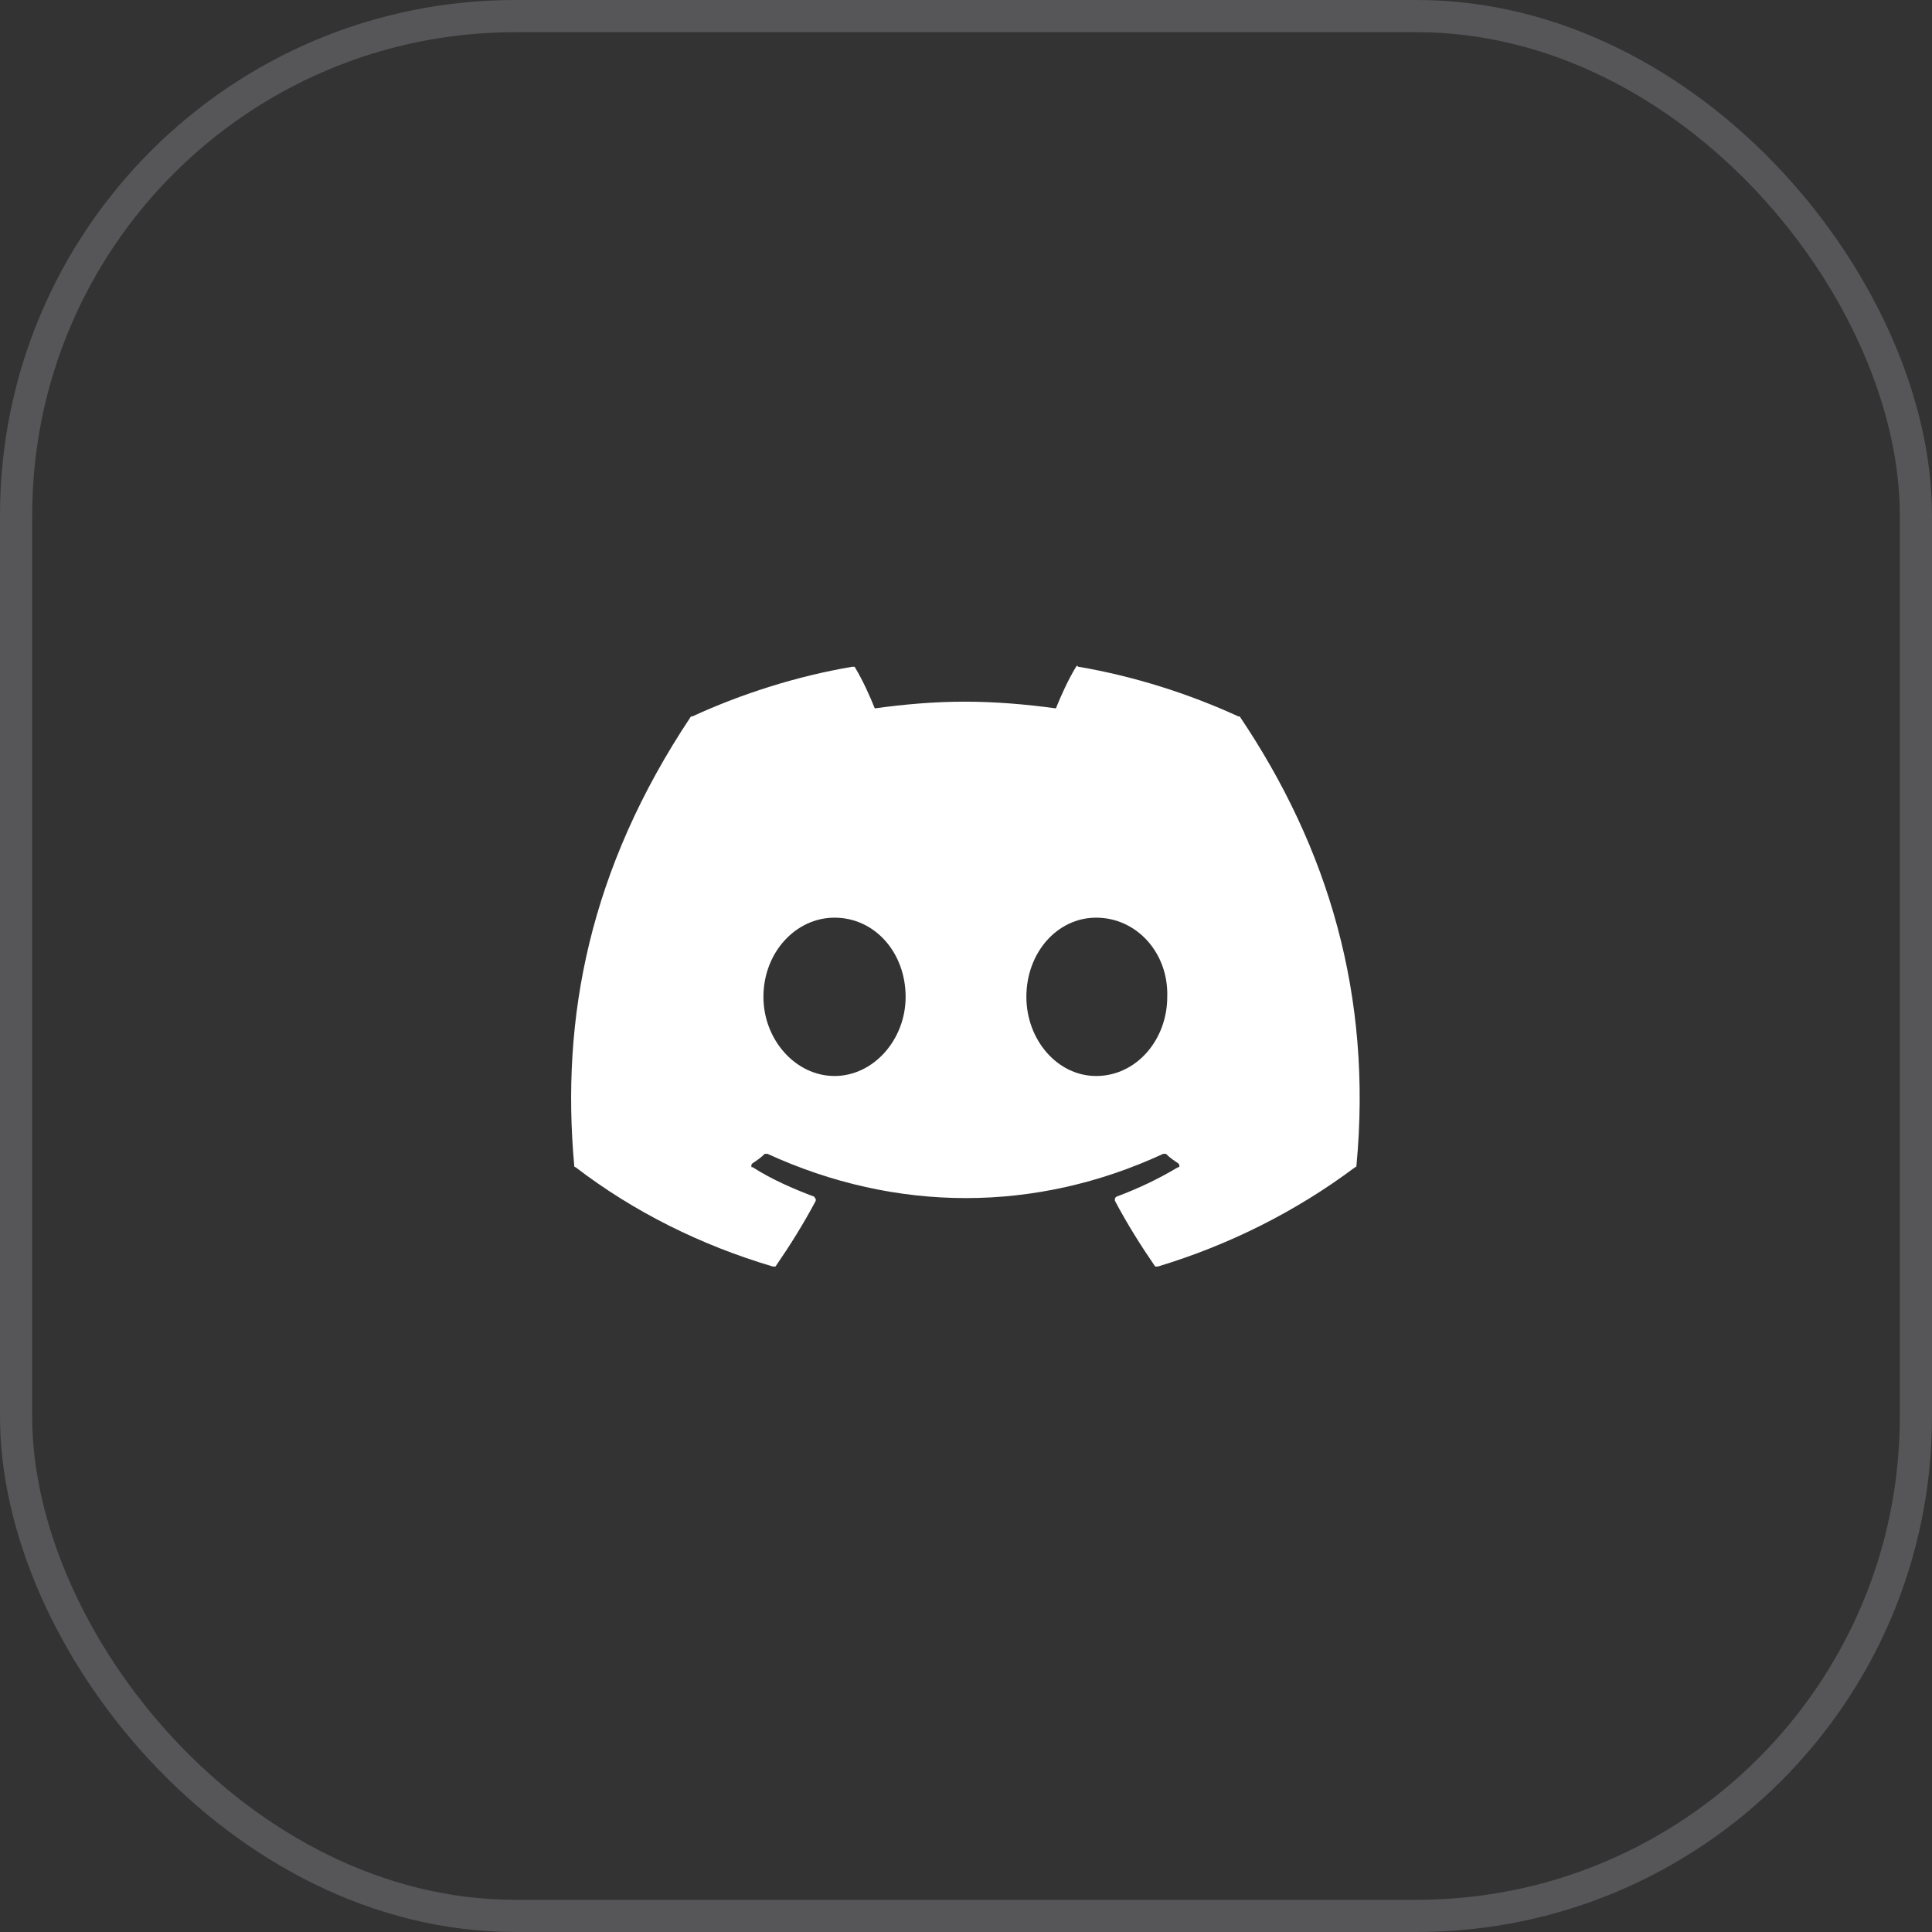
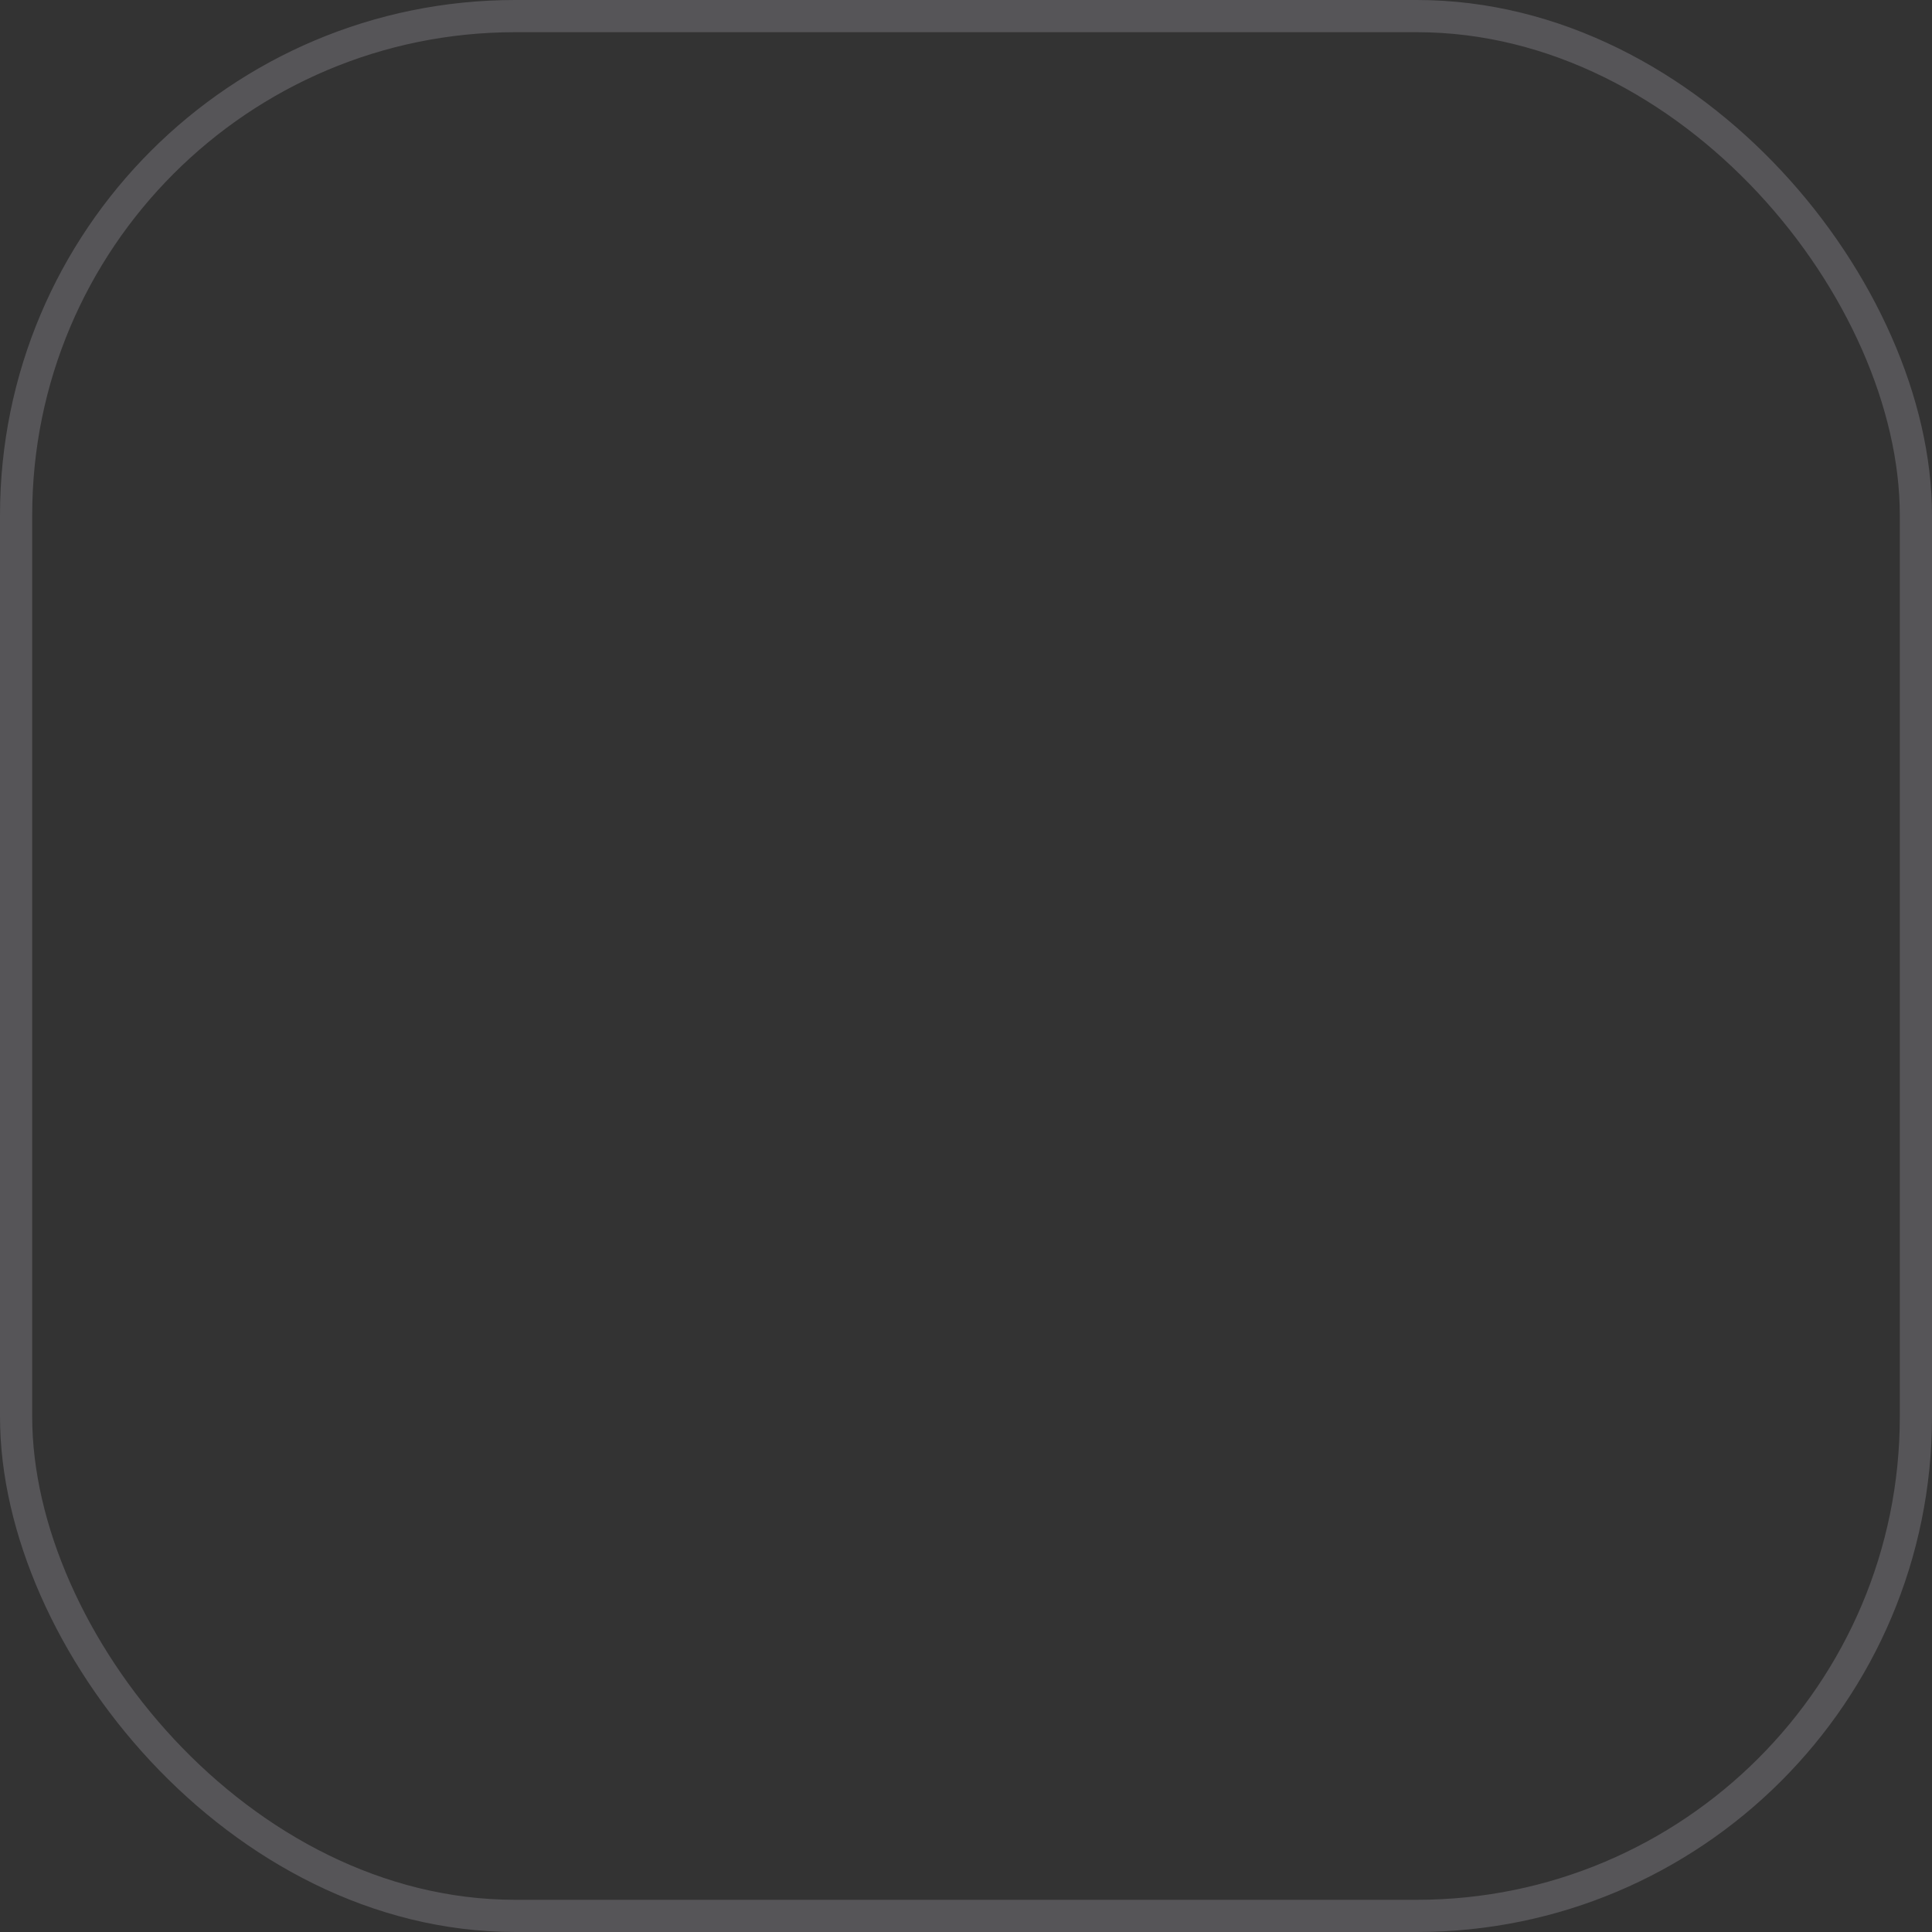
<svg xmlns="http://www.w3.org/2000/svg" width="60" height="60" viewBox="0 0 60 60" fill="none">
  <rect x="0" y="0" width="60" height="60" fill="#333333" stroke="none" />
  <rect x="0.5" y="0.5" width="59" height="59" rx="15.5" stroke="#E1E0EF" stroke-opacity="0.2" />
-   <path d="M38.5 22.249C38.5 22.249 38.5 22.249 38.459 22.249C36.917 21.541 35.209 20.999 33.5 20.708C33.459 20.708 33.459 20.666 33.459 20.666L33.417 20.708C33.167 21.124 32.959 21.583 32.792 21.999C31.875 21.874 30.917 21.791 29.959 21.791C29 21.791 28.084 21.874 27.167 21.999C27 21.583 26.792 21.124 26.542 20.708H26.5C26.459 20.708 26.459 20.708 26.459 20.708C24.75 20.999 23.042 21.541 21.5 22.249C21.459 22.249 21.459 22.249 21.459 22.249C18.292 26.999 17.417 31.624 17.834 36.208C17.834 36.208 17.834 36.249 17.875 36.249C19.667 37.624 21.75 38.666 24 39.333C24.042 39.333 24.042 39.333 24.084 39.333C24.542 38.666 24.959 37.999 25.334 37.291V37.249C25.334 37.208 25.292 37.208 25.292 37.166C24.625 36.916 23.959 36.624 23.375 36.249C23.334 36.249 23.334 36.249 23.334 36.208C23.334 36.166 23.334 36.166 23.375 36.124C23.5 36.041 23.625 35.958 23.75 35.833C23.75 35.833 23.75 35.833 23.792 35.833C23.792 35.833 23.792 35.833 23.834 35.833C27.834 37.666 32.167 37.666 36.125 35.833H36.167H36.209C36.334 35.958 36.459 36.041 36.584 36.124C36.625 36.166 36.625 36.166 36.625 36.208C36.625 36.249 36.625 36.249 36.584 36.249C35.959 36.624 35.334 36.916 34.667 37.166C34.625 37.208 34.625 37.208 34.625 37.249V37.291C35 37.999 35.417 38.666 35.875 39.333C35.875 39.333 35.917 39.333 35.959 39.333C38.167 38.666 40.25 37.624 42.084 36.249C42.125 36.249 42.125 36.208 42.125 36.208C42.625 30.916 41.25 26.333 38.5 22.249ZM25.917 33.416C24.709 33.416 23.709 32.291 23.709 30.958C23.709 29.583 24.709 28.499 25.917 28.499C27.167 28.499 28.125 29.583 28.125 30.958C28.125 32.291 27.125 33.416 25.917 33.416ZM34.042 33.416C32.834 33.416 31.875 32.291 31.875 30.958C31.875 29.583 32.834 28.499 34.042 28.499C35.292 28.499 36.292 29.583 36.25 30.958C36.25 32.291 35.292 33.416 34.042 33.416Z" fill="white" />
</svg>